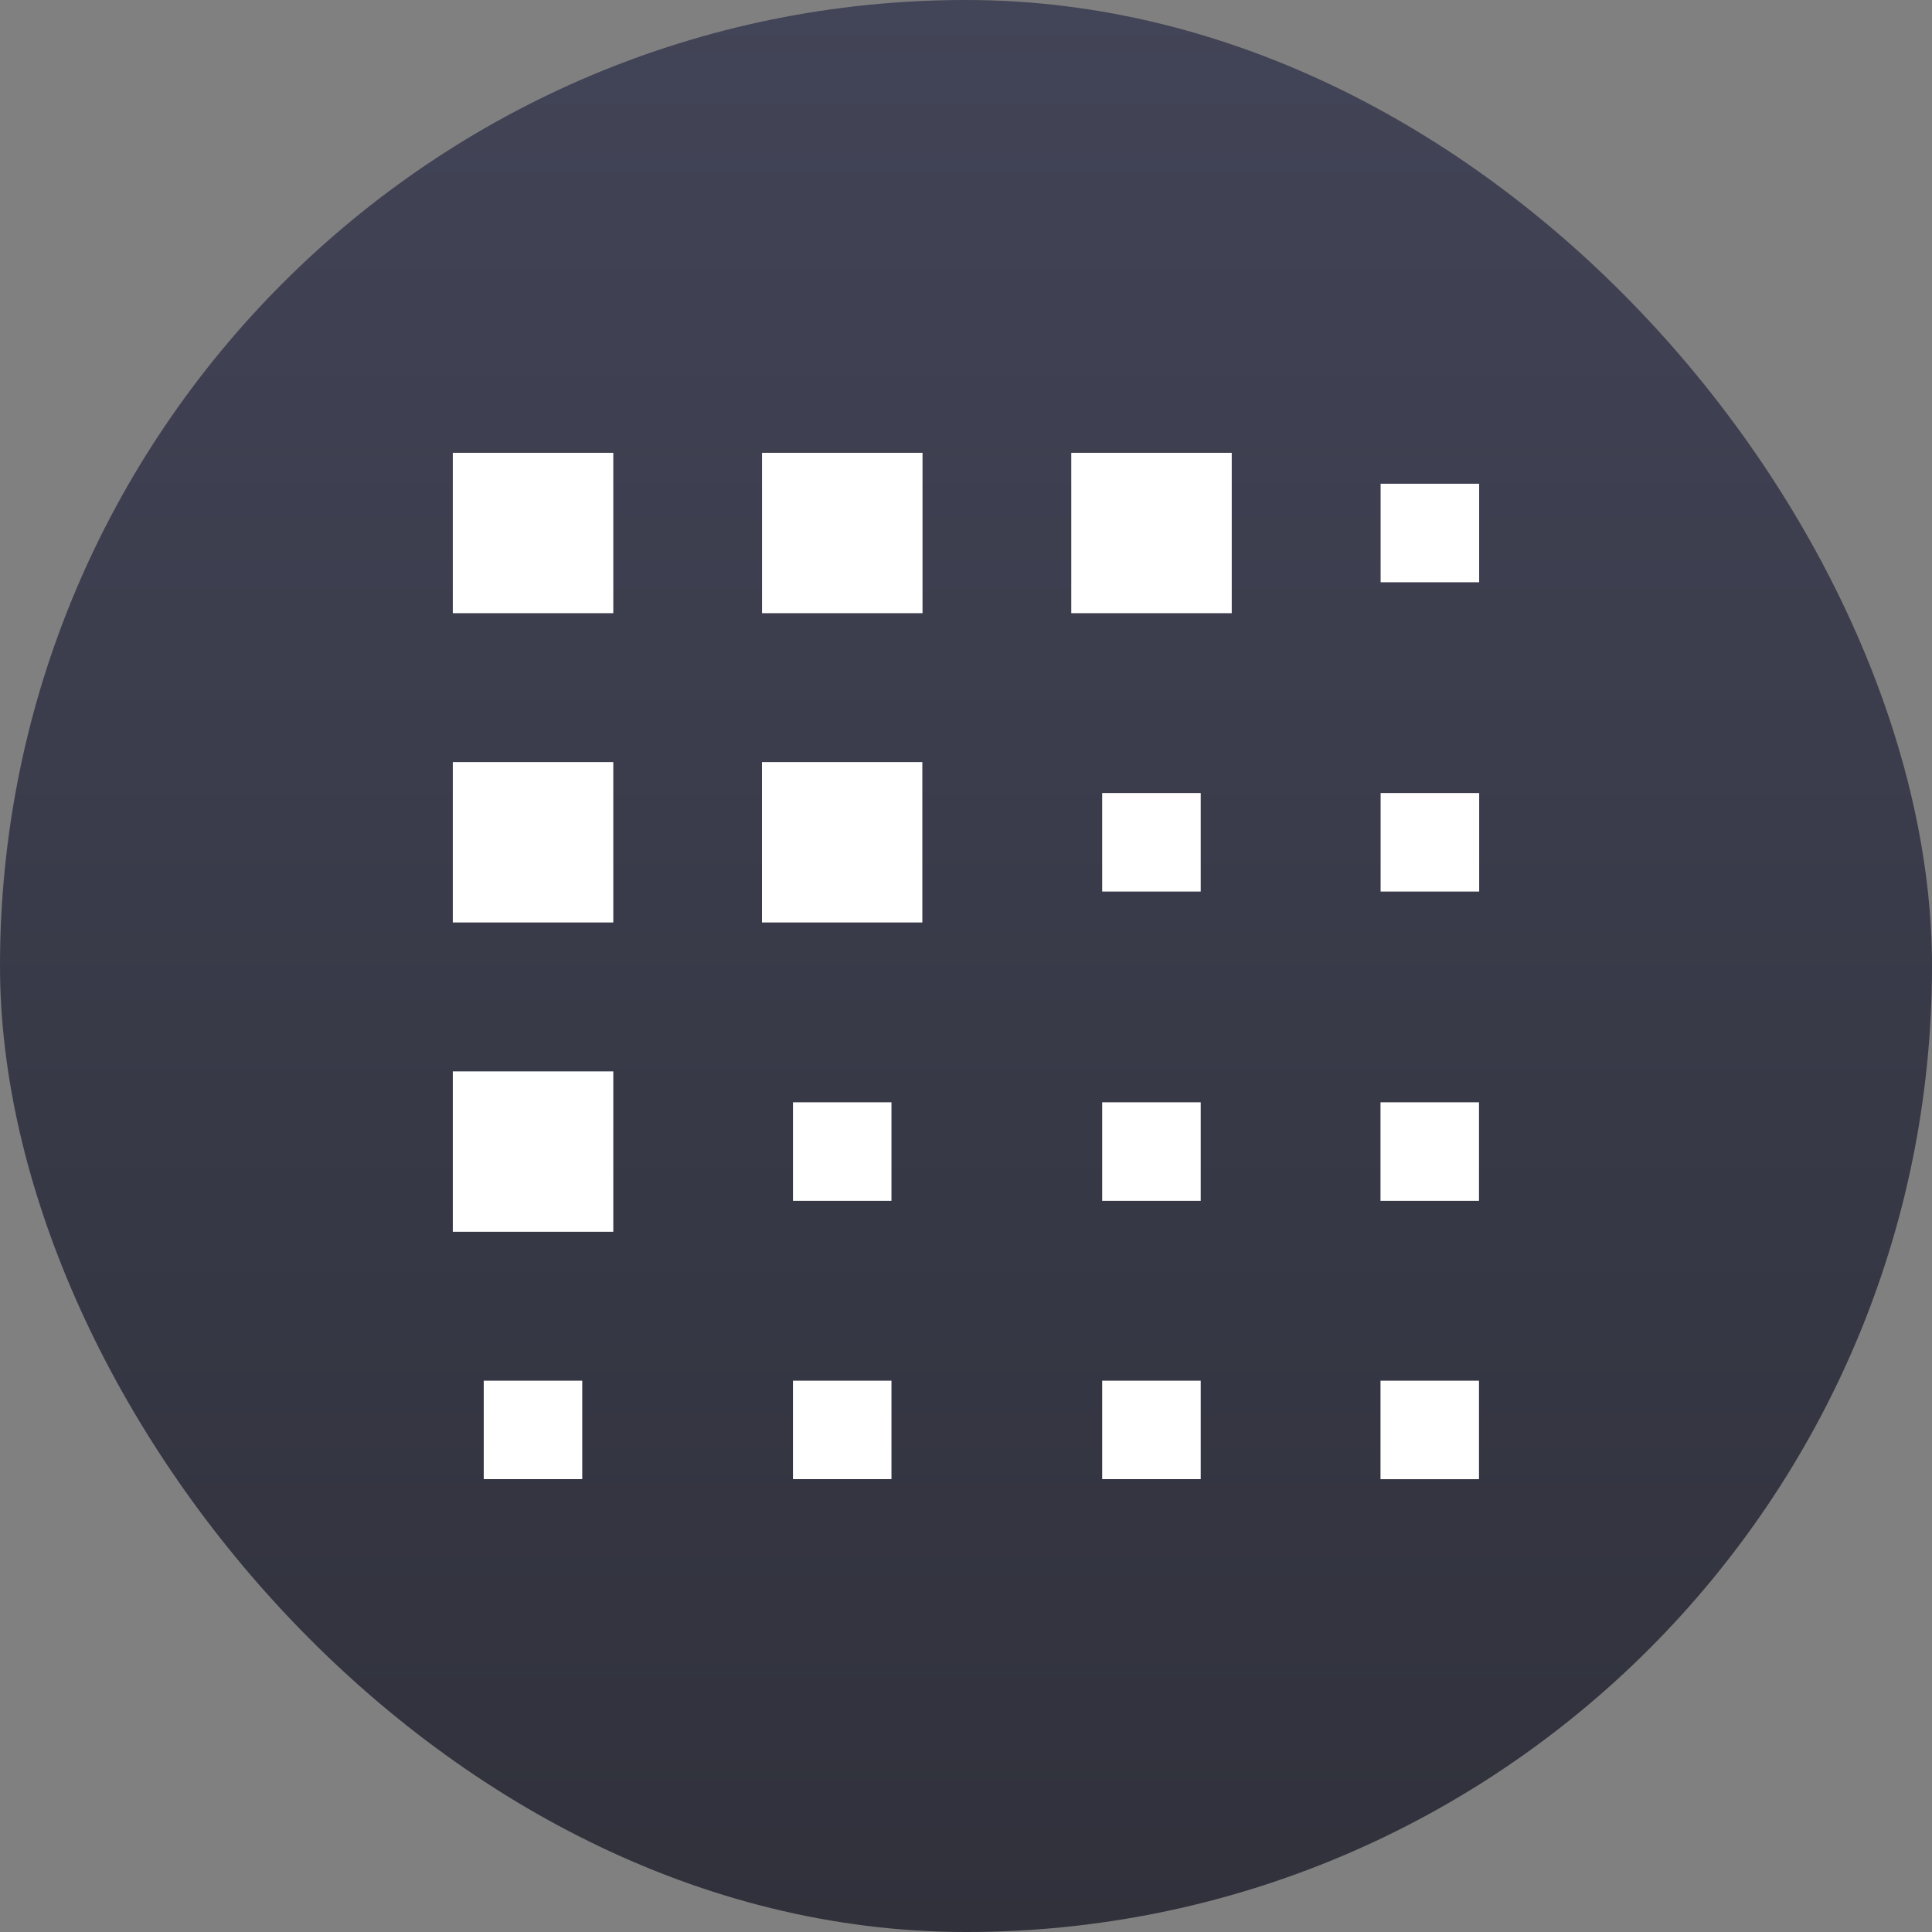
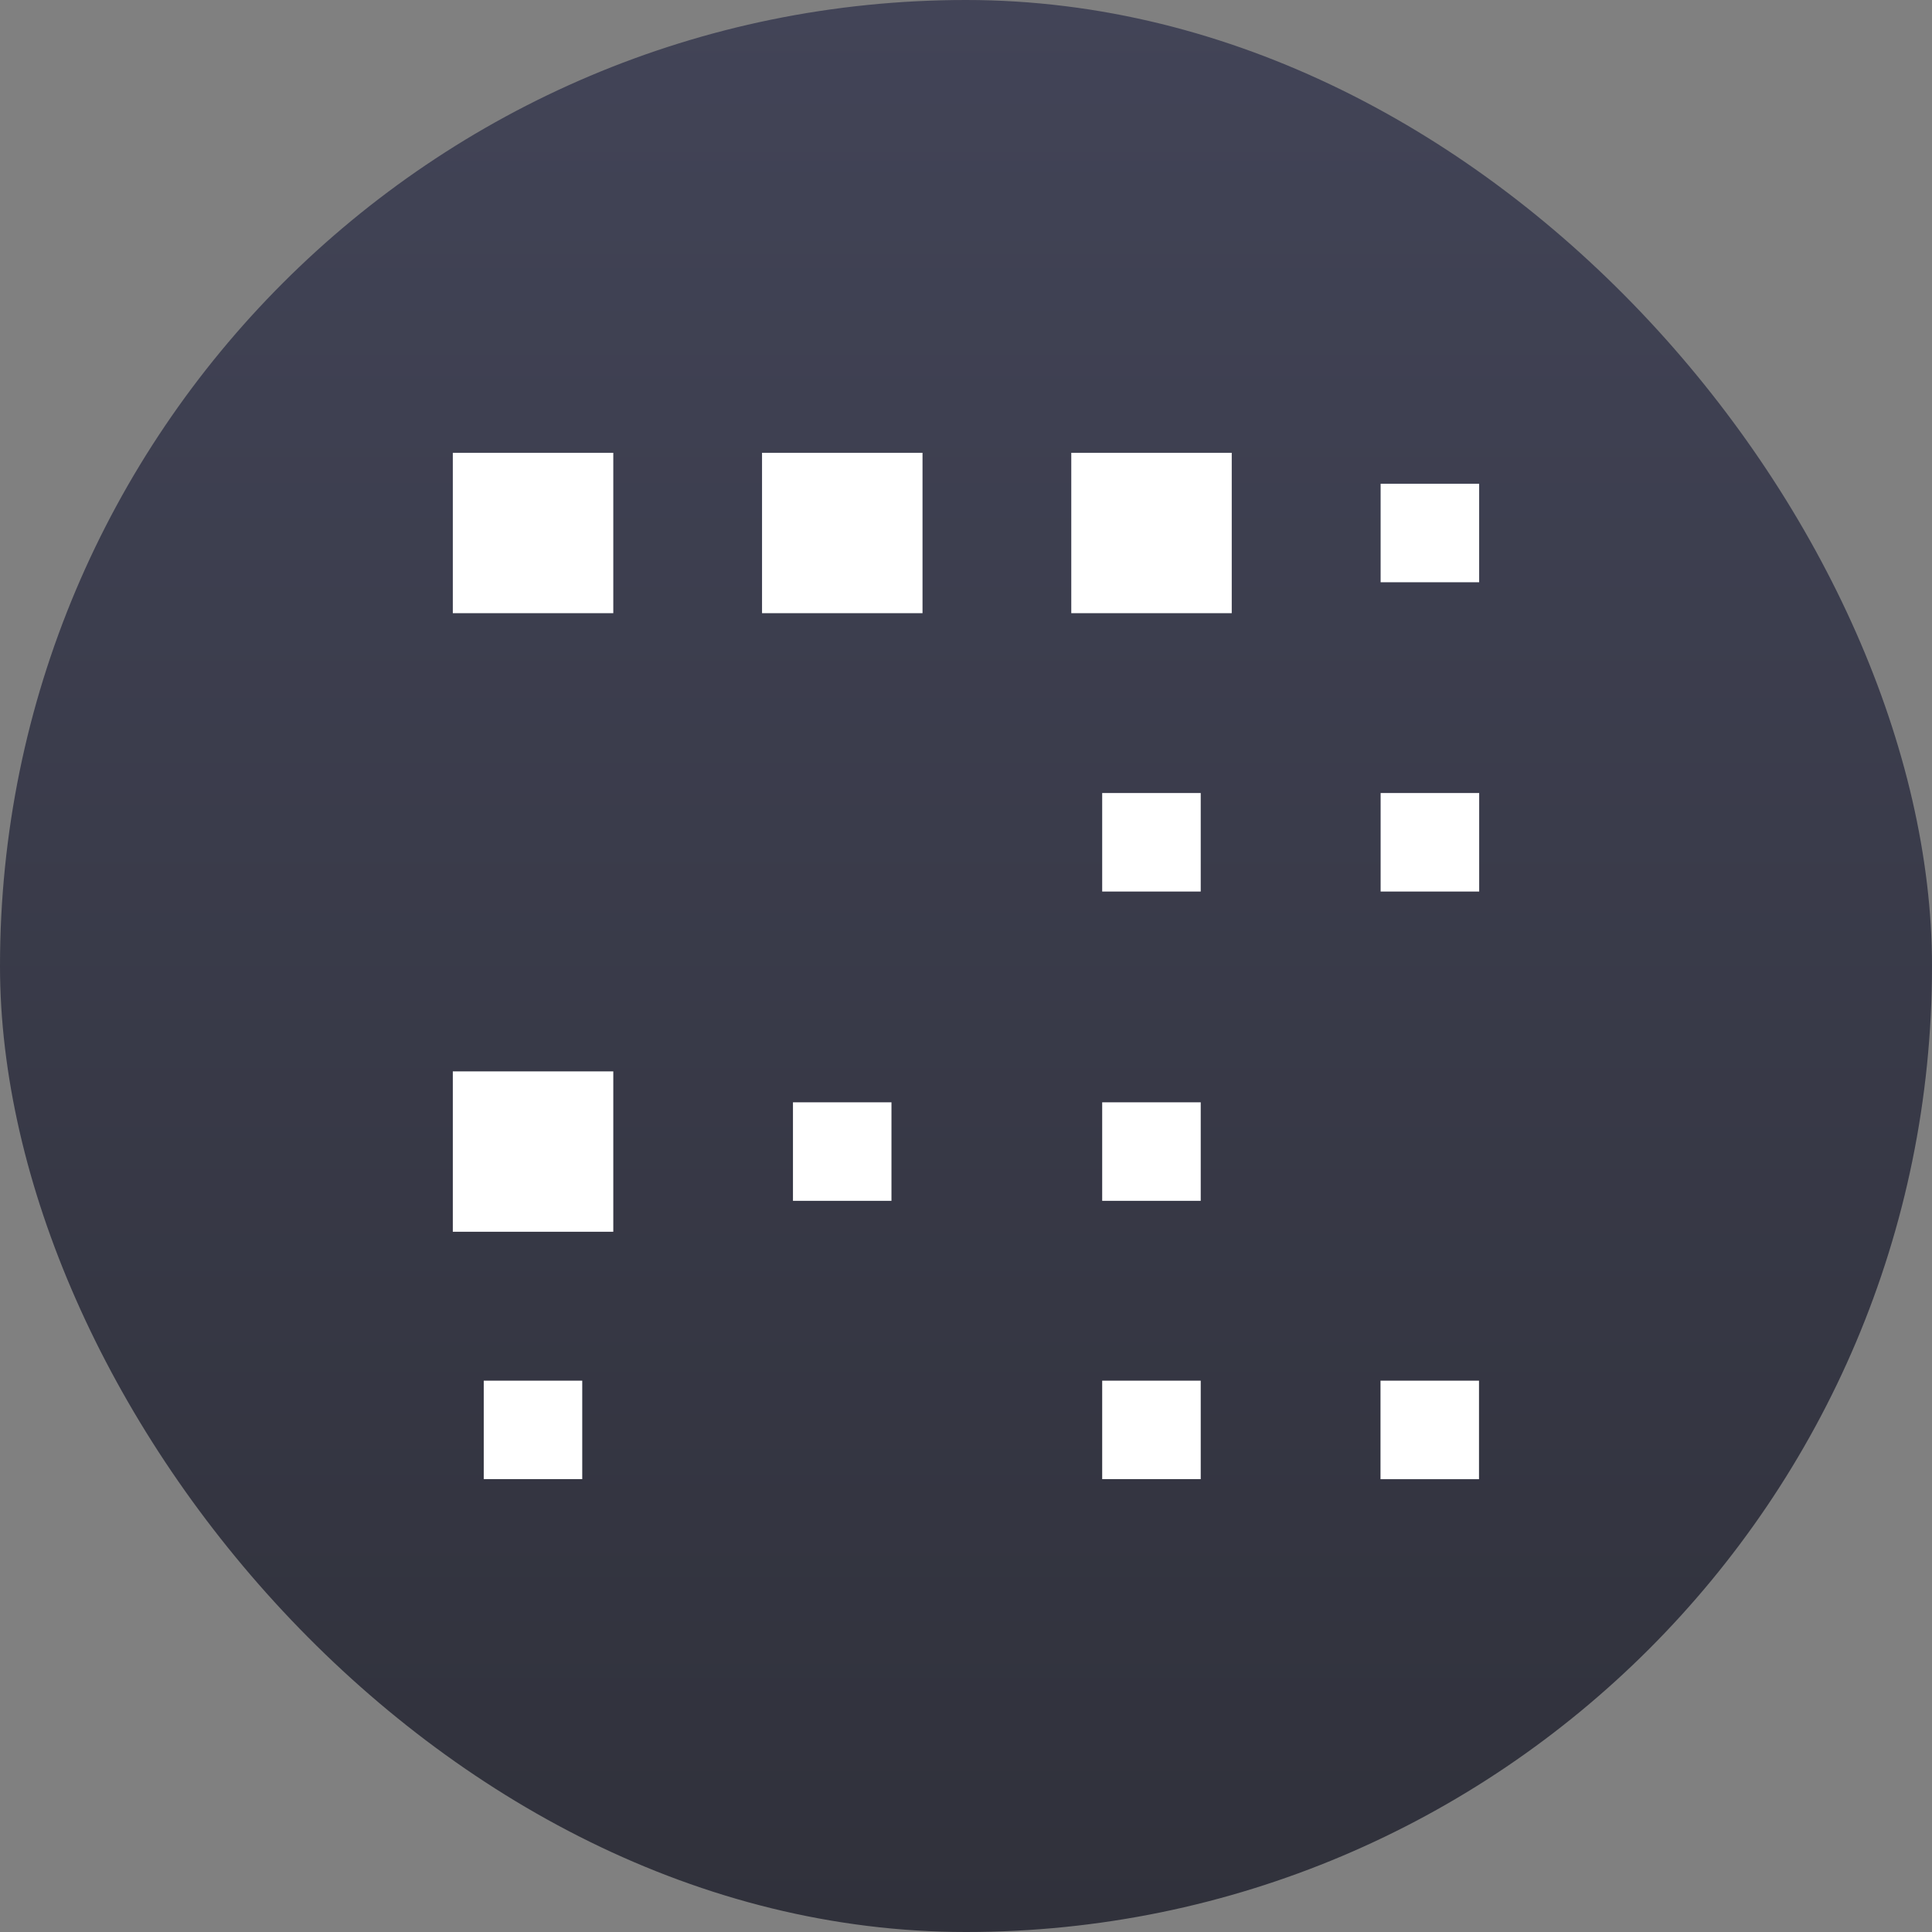
<svg xmlns="http://www.w3.org/2000/svg" width="128" height="128" viewBox="0 0 128 128" fill="none">
  <rect x="0" y="0" width="128" height="128" fill="#808080" stroke="none" />
  <rect width="128" height="128" rx="64" fill="url(#paint0_linear_466_5272)" />
  <path d="M40.632 30H30V40.625H40.632V30Z" fill="white" />
  <path d="M61.119 30H50.487V40.625H61.119V30Z" fill="white" />
-   <path d="M61.107 50.491H50.483V61.116H61.107V50.491Z" fill="white" />
  <path d="M81.606 30H70.975V40.625H81.606V30Z" fill="white" />
  <path d="M97.998 32.049H91.47V38.576H97.998V32.049Z" fill="white" />
  <path d="M98 52.54H91.47V59.067H98V52.54Z" fill="white" />
  <path d="M79.551 52.54H73.023V59.067H79.551V52.54Z" fill="white" />
  <path d="M79.551 73.031H73.023V79.558H79.551V73.031Z" fill="white" />
  <path d="M59.062 73.031H52.536V79.558H59.062V73.031Z" fill="white" />
  <path d="M38.575 91.473H32.049V97.996H38.575V91.473Z" fill="white" />
-   <path d="M59.062 91.473H52.536V97.996H59.062V91.473Z" fill="white" />
  <path d="M79.551 91.473H73.023V97.996H79.551V91.473Z" fill="white" />
  <path d="M97.988 91.473H91.462V98H97.988V91.473Z" fill="white" />
-   <path d="M97.988 73.031H91.462V79.558H97.988V73.031Z" fill="white" />
-   <path d="M40.632 50.491H30V61.116H40.632V50.491Z" fill="white" />
  <path d="M40.632 70.982H30V81.607H40.632V70.982Z" fill="white" />
  <defs>
    <linearGradient id="paint0_linear_466_5272" x1="64" y1="0" x2="64" y2="128" gradientUnits="userSpaceOnUse">
      <stop stop-color="#424457" />
      <stop offset="1" stop-color="#30313B" />
    </linearGradient>
  </defs>
</svg>